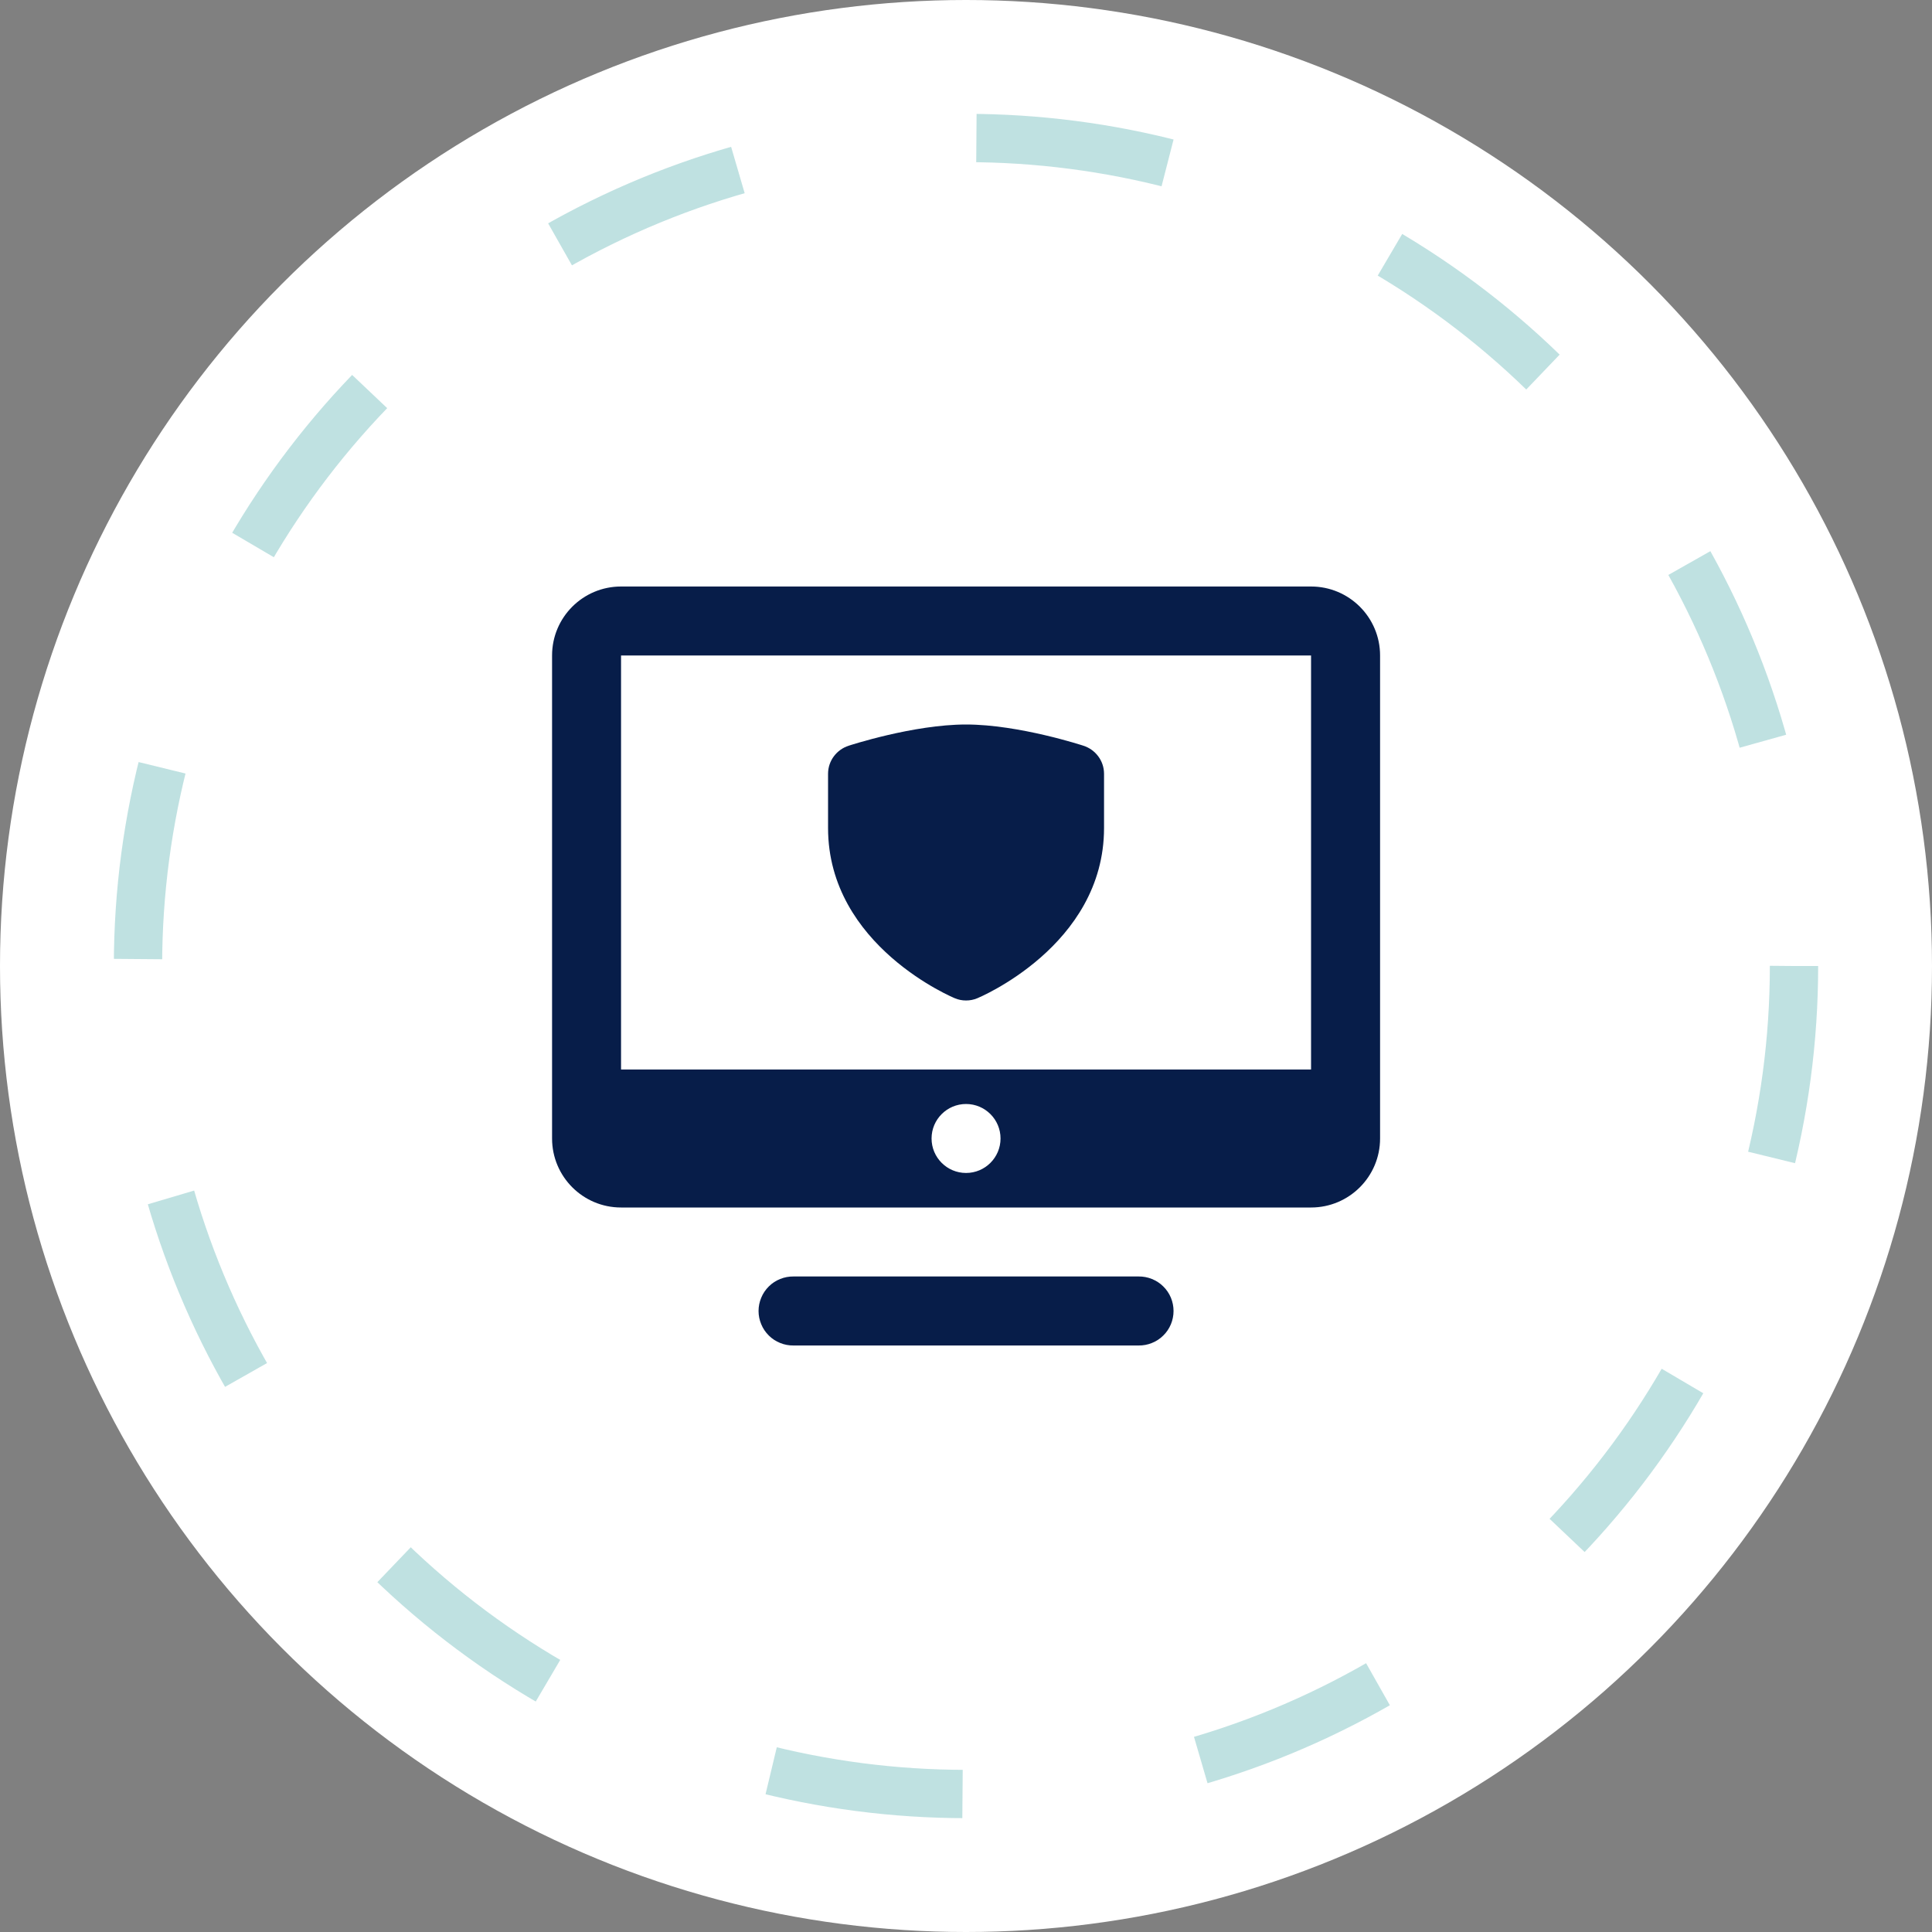
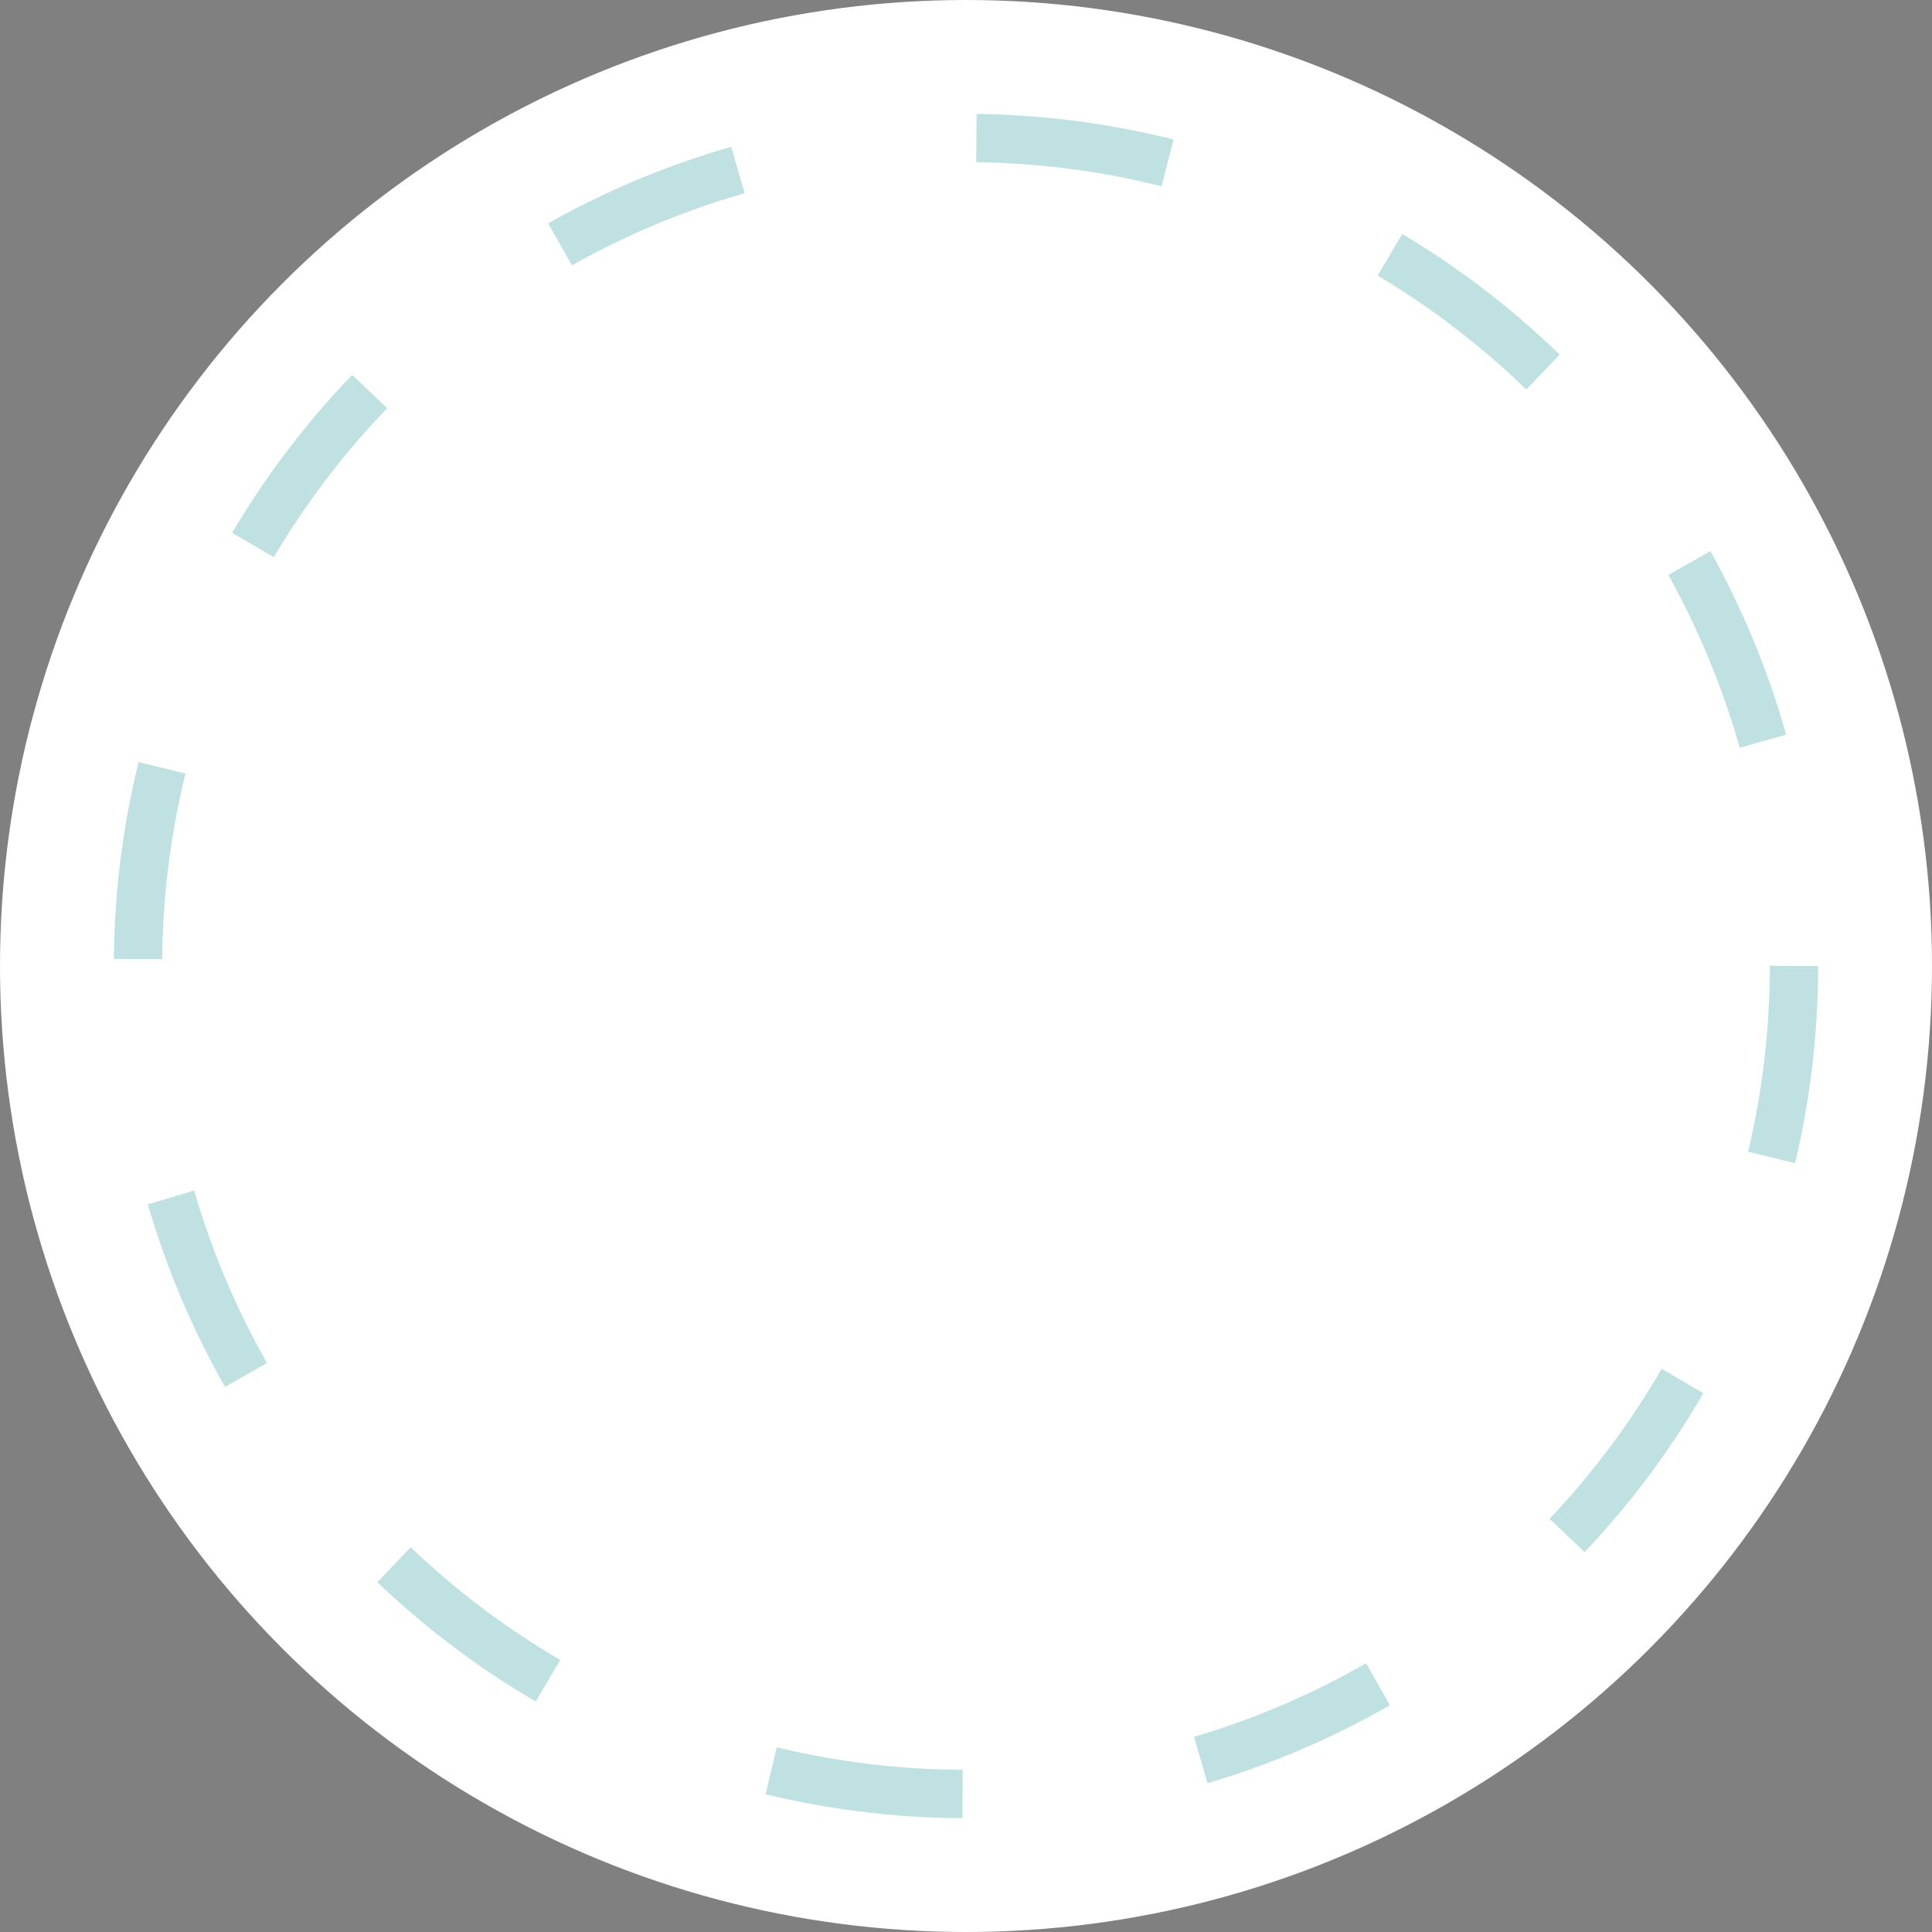
<svg xmlns="http://www.w3.org/2000/svg" width="40" height="40" viewBox="0 0 40 40" fill="none">
  <rect x="0" y="0" width="40" height="40" fill="#808080" stroke="none" />
  <circle cx="20" cy="20" r="20" fill="white" />
  <circle cx="20" cy="20" r="17.143" stroke="#BFE1E1" stroke-dasharray="4 5" />
-   <path d="M12.858 12.143C12.069 12.143 11.43 12.782 11.43 13.571V23.571C11.43 24.36 12.069 25 12.858 25H27.144C27.933 25 28.573 24.36 28.573 23.571V13.571C28.573 12.782 27.933 12.143 27.144 12.143H12.858ZM12.858 13.571H27.144V22.143H12.858V13.571ZM20.001 15C18.905 15 17.572 15.439 17.572 15.439C17.325 15.518 17.144 15.747 17.144 16.021V17.143C17.144 19.592 19.77 20.668 19.77 20.668C19.841 20.698 19.919 20.714 20.001 20.714C20.083 20.714 20.161 20.698 20.233 20.668C20.233 20.668 22.858 19.591 22.858 17.143V16.021C22.858 15.747 22.677 15.518 22.43 15.439C22.43 15.439 21.097 15 20.001 15ZM20.001 22.857C20.395 22.857 20.715 23.177 20.715 23.571C20.715 23.965 20.395 24.285 20.001 24.285C19.607 24.285 19.287 23.965 19.287 23.571C19.287 23.177 19.607 22.857 20.001 22.857ZM16.43 26.428C16.335 26.427 16.241 26.444 16.153 26.48C16.065 26.515 15.985 26.567 15.918 26.634C15.851 26.7 15.797 26.779 15.761 26.867C15.724 26.954 15.705 27.048 15.705 27.143C15.705 27.237 15.724 27.331 15.761 27.418C15.797 27.506 15.851 27.585 15.918 27.651C15.985 27.718 16.065 27.77 16.153 27.805C16.241 27.841 16.335 27.858 16.43 27.857H23.573C23.667 27.858 23.761 27.841 23.849 27.805C23.937 27.77 24.017 27.718 24.084 27.651C24.152 27.585 24.205 27.506 24.242 27.418C24.278 27.331 24.297 27.237 24.297 27.143C24.297 27.048 24.278 26.954 24.242 26.867C24.205 26.779 24.152 26.7 24.084 26.634C24.017 26.567 23.937 26.515 23.849 26.48C23.761 26.444 23.667 26.427 23.573 26.428H16.43Z" fill="#071D49" />
</svg>